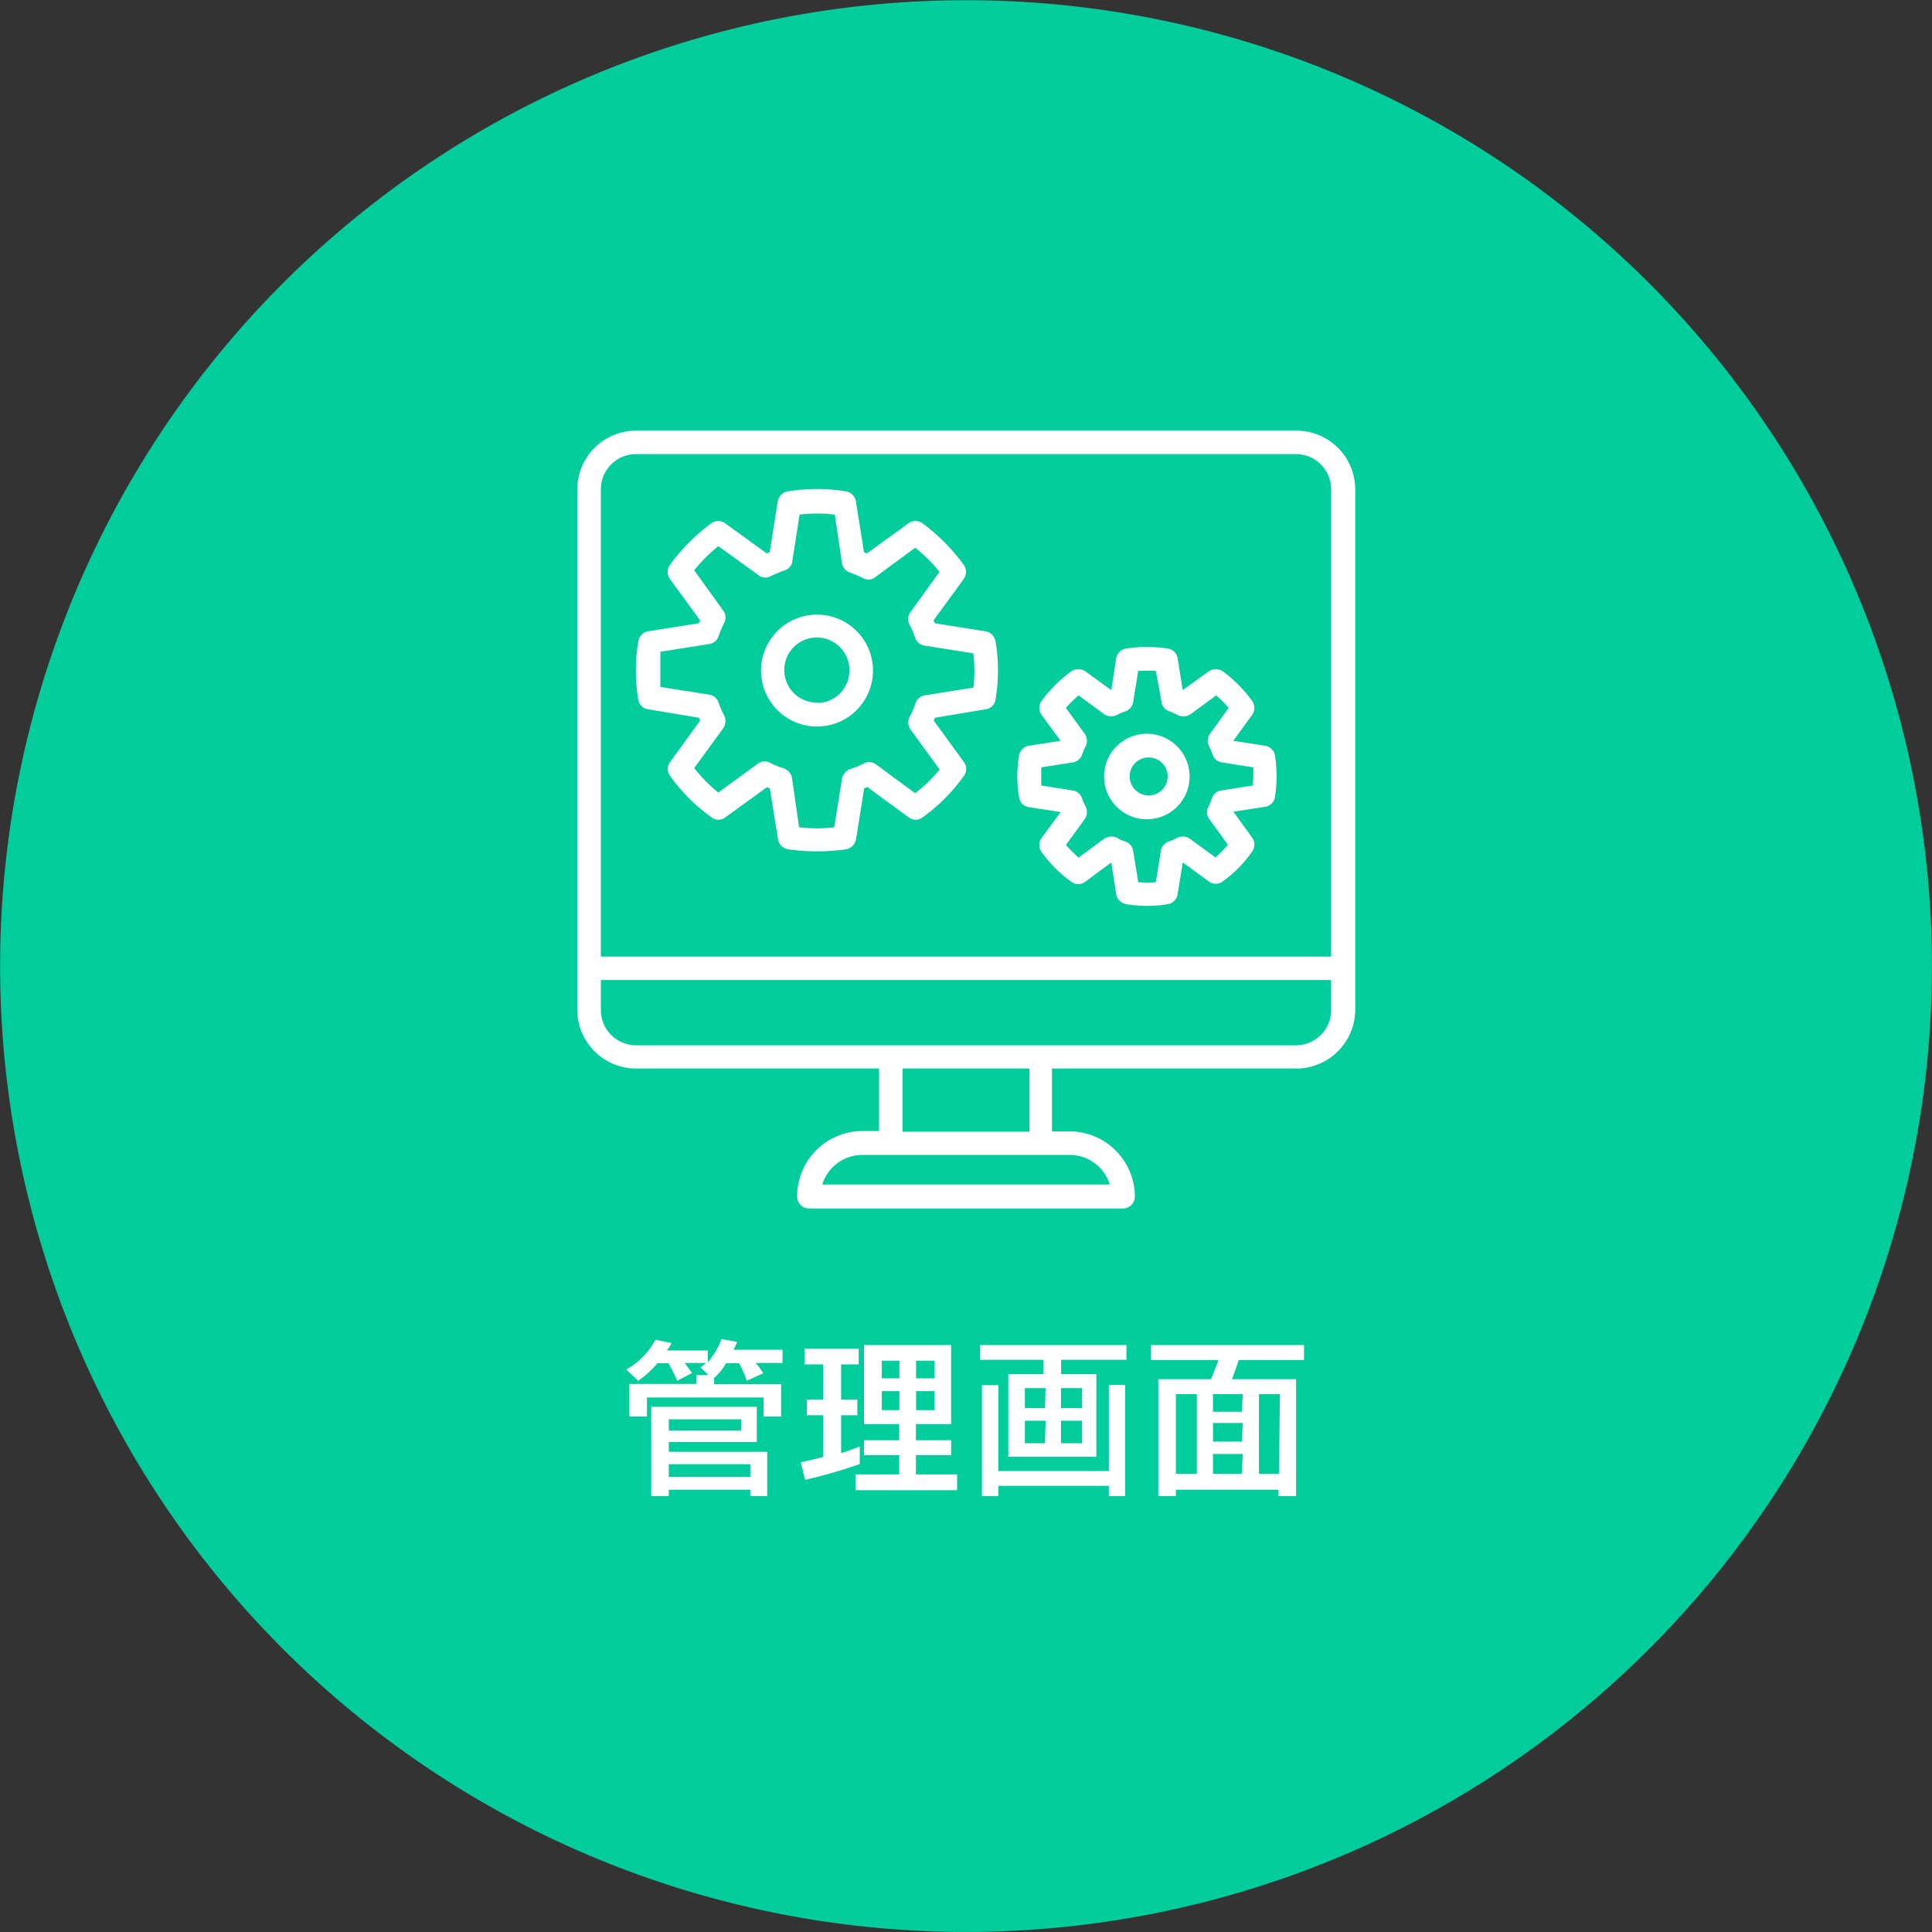
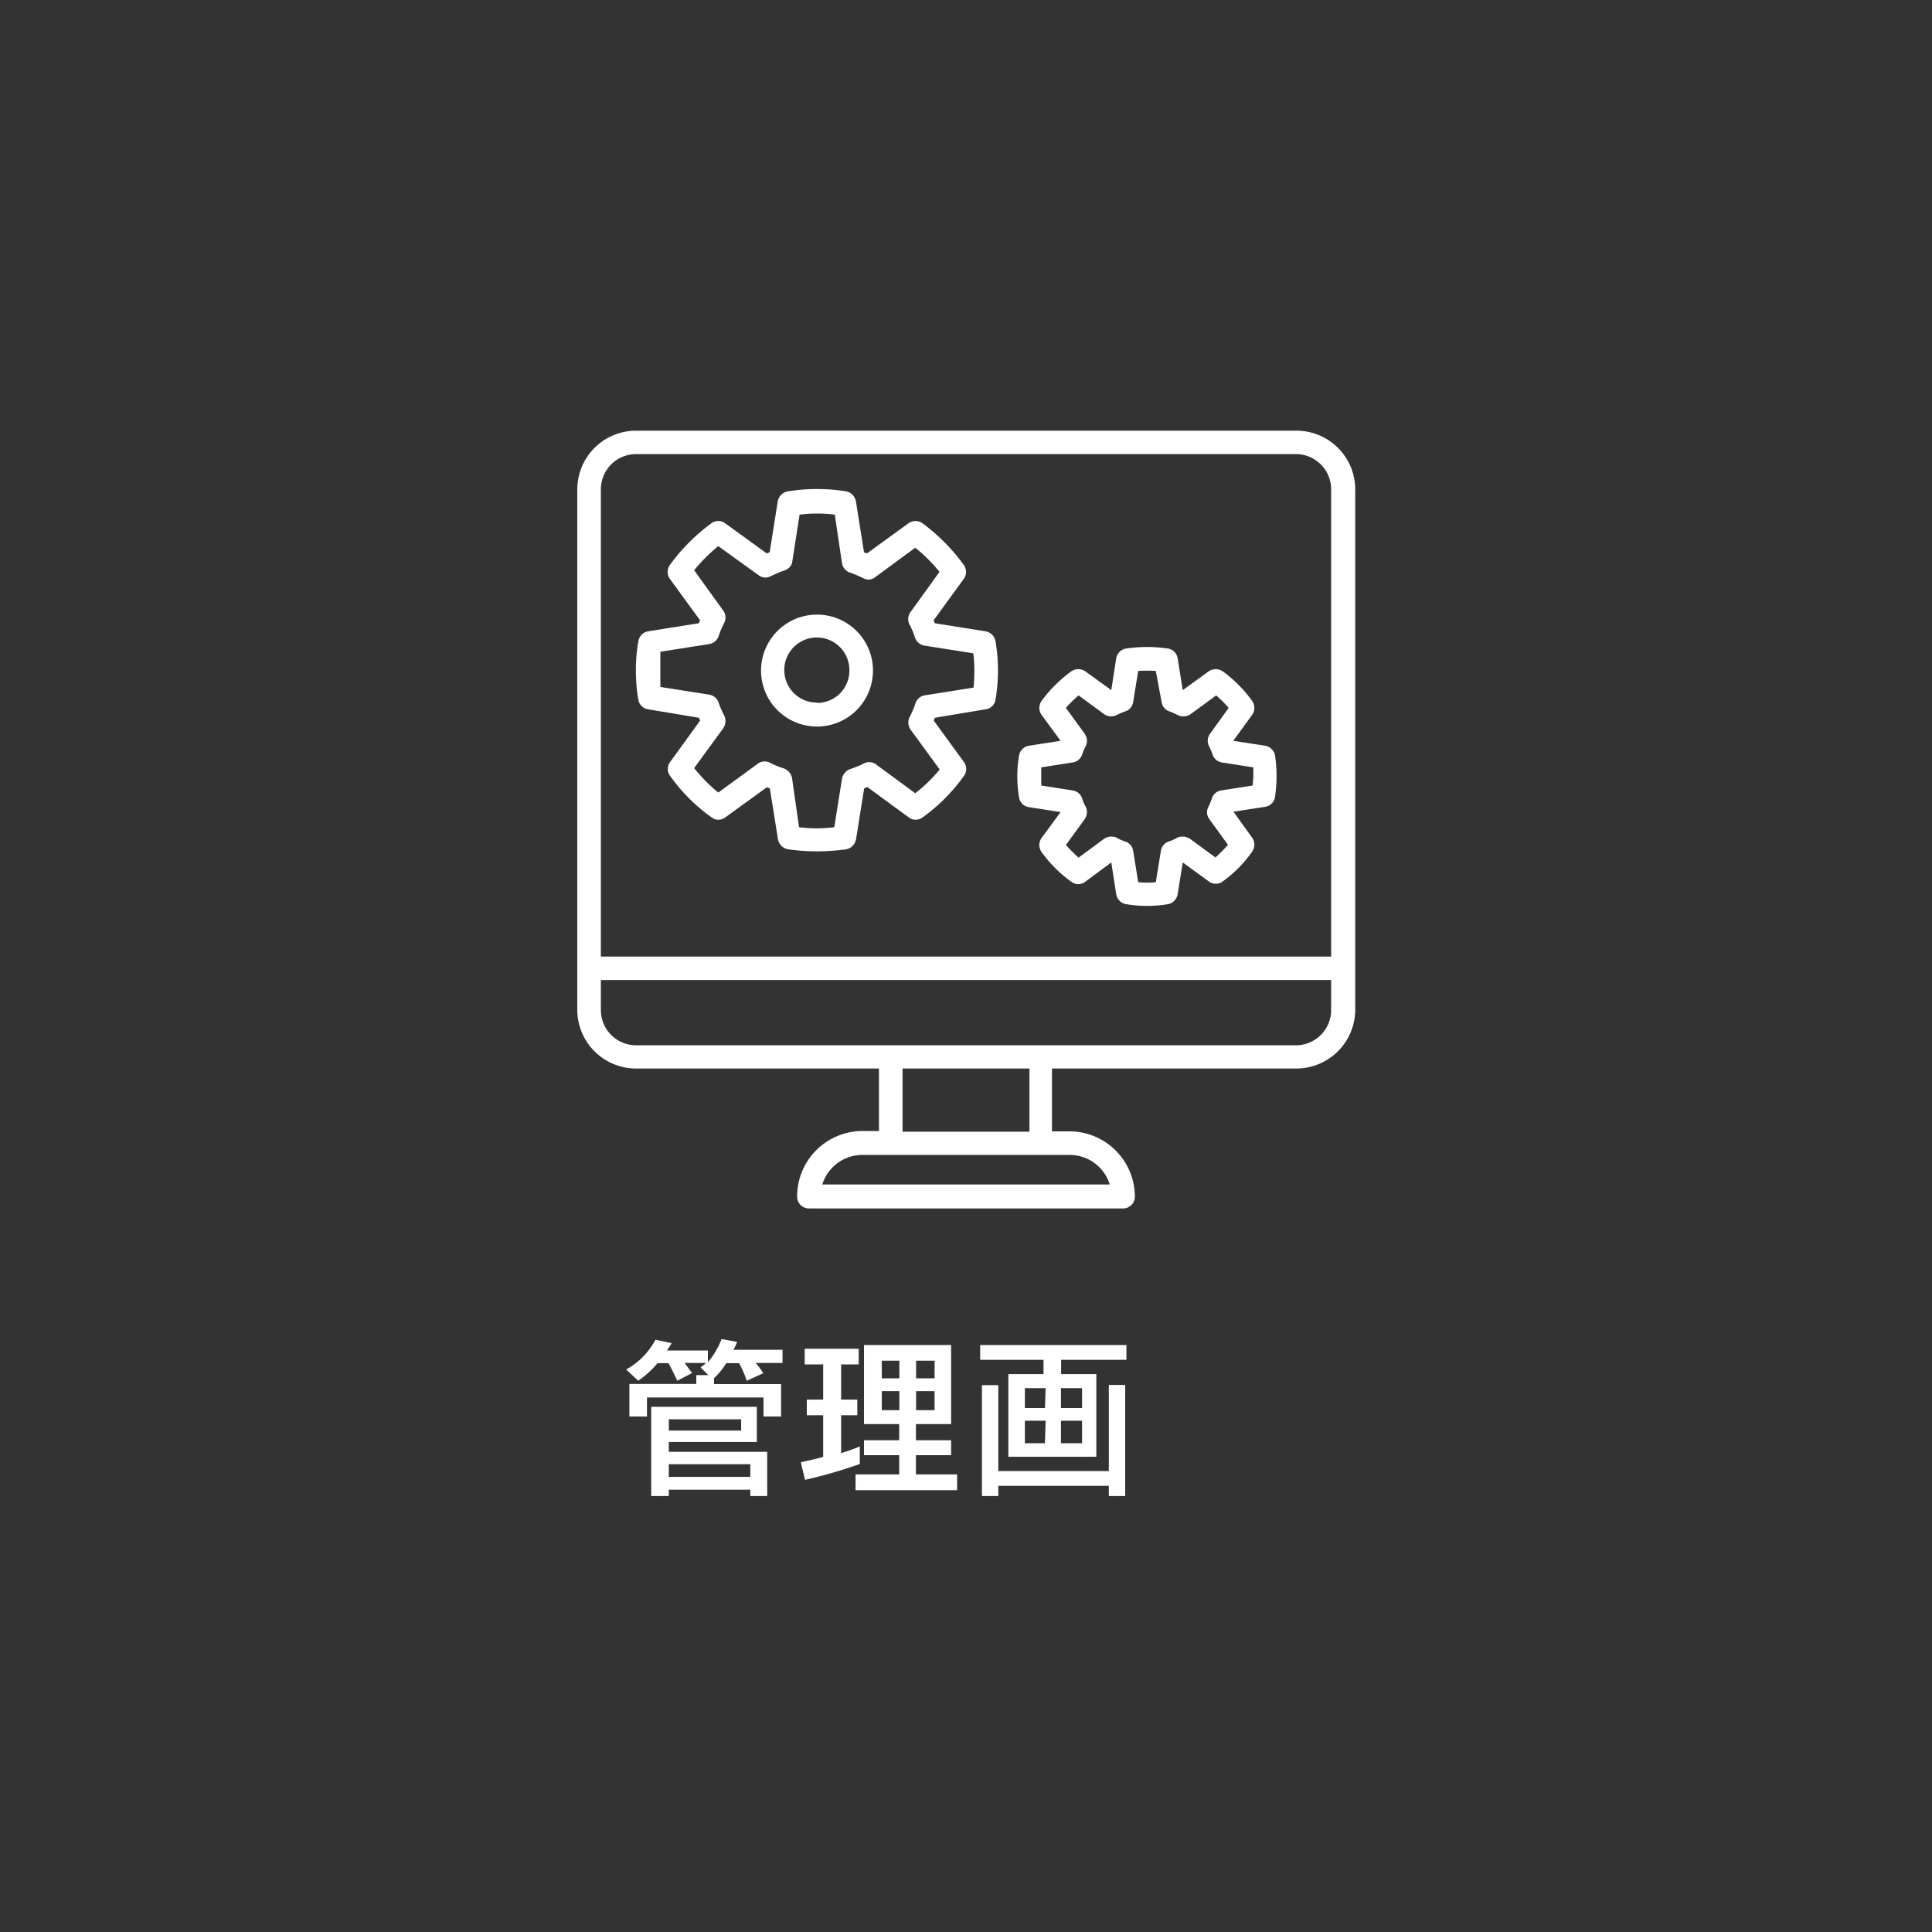
<svg xmlns="http://www.w3.org/2000/svg" viewBox="0 0 109.77 109.77">
  <rect x="0" y="0" width="109.77" height="109.77" fill="#333333" stroke="none" />
  <defs>
    <style>.cls-1{fill:#01cc9b;}.cls-2{fill:#fff;}</style>
  </defs>
  <title>fch-img02</title>
  <g id="レイヤー_2" data-name="レイヤー 2">
    <g id="レイヤー_1-2" data-name="レイヤー 1">
-       <path class="cls-1" d="M81.24,6.75A54.88,54.88,0,1,1,6.75,28.53,54.89,54.89,0,0,1,81.24,6.75Z" />
      <path class="cls-2" d="M42.94,77.44a6.3,6.3,0,0,1,.43.58l-.94.43a6.06,6.06,0,0,0-.44-1h-.73a3.68,3.68,0,0,1-.69.85v.34h3.81v1.84h-1V79.4H36.76v1.08h-1V78.63h3.8v-.5h.69l-.45-.44a2.17,2.17,0,0,0,.31-.25H38.9l.42.57-.84.44s-.26-.57-.5-1h-.62a5.44,5.44,0,0,1-1.1,1l-.68-.64a4.15,4.15,0,0,0,1.66-1.69l.92.19a3,3,0,0,1-.27.42h2.33v.67A4.67,4.67,0,0,0,41,76.08l.88.16a2.57,2.57,0,0,1-.21.45h2.79v.75ZM42.63,85v-.36H38V85H37V79.93h6v2H38v.56h5.59V85Zm-.52-4.36H38v.64h4.11Zm.52,2.55H38v.72h4.63Z" />
      <path class="cls-2" d="M45.74,84.08l-.24-1c.48-.1.88-.2,1.27-.3V80.41h-.93v-.89h.93v-2H45.72v-.89h3.07v.89h-1v2h.92v.89h-.92v2.15a9.83,9.83,0,0,0,1.06-.38v1A27.28,27.28,0,0,1,45.74,84.08Zm2.87.59v-.9h2.48V82.68h-2v-.85h2v-.92h-2V76.42h4.95v4.49h-2v.92h2v.85h-2v1.09h2.34v.9Zm2.49-7.36h-1v1h1Zm0,1.73h-1v1.08h1Zm2-1.73H52.05v1H53.1Zm0,1.73H52.05v1.08H53.1Z" />
      <path class="cls-2" d="M60.29,77.26v.81h2v4.7h-5v-4.7h2v-.81H55.69v-.84H64v.84ZM63,85v-.58H56.72V85h-.93v-6.3h.93v4.88H63V78.69h.93V85Zm-3.59-6.13H58.23V80h1.14Zm0,1.85H58.23V82h1.14Zm2.07-1.85h-1.2V80h1.2Zm0,1.85h-1.2V82h1.2Z" />
-       <path class="cls-2" d="M70.38,77.27c-.15.51-.39,1.09-.39,1.09h3.65V85h-1v-.36H66.81V85h-1V78.36h3s.24-.58.42-1.09H65.38v-.85h8.71v.85ZM68,79.21H66.81v4.53H68Zm2.61,0H68.92v1h1.64Zm0,1.64H68.92v1.06h1.64Zm0,1.76H68.92v1.13h1.64Zm2.11-3.4H71.53v4.53h1.14Z" />
      <path class="cls-2" d="M73.63,24.47H36.14A3.34,3.34,0,0,0,32.8,27.8V57.35a3.34,3.34,0,0,0,3.34,3.36h13.8v3.55H49A3.72,3.72,0,0,0,45.29,68a.67.67,0,0,0,.67.66H63.81a.67.67,0,0,0,.67-.66,3.72,3.72,0,0,0-3.71-3.72h-1V60.71H73.63A3.35,3.35,0,0,0,77,57.35V27.8A3.34,3.34,0,0,0,73.63,24.47ZM34.14,27.8a2,2,0,0,1,2-2H73.63a2,2,0,0,1,2,2V54.35H34.14ZM63.05,67.3H46.72A2.38,2.38,0,0,1,49,65.62H60.77A2.37,2.37,0,0,1,63.05,67.3Zm-4.56-3H51.28V60.71h7.21Zm17.14-6.91a2,2,0,0,1-2,2H36.14a2,2,0,0,1-2-2V55.68H75.63Z" />
      <path class="cls-2" d="M56,35.87l-2.89-.46a.59.59,0,0,0-.07-.16l1.72-2.36a.68.68,0,0,0,0-.79,10.78,10.78,0,0,0-2.35-2.37.68.68,0,0,0-.79,0l-2.36,1.71-.17-.06-.46-2.9a.71.71,0,0,0-.54-.56,10.4,10.4,0,0,0-3.34,0,.7.7,0,0,0-.56.56l-.46,2.9-.17.06-2.36-1.71a.66.66,0,0,0-.78,0,10.82,10.82,0,0,0-2.36,2.37.68.68,0,0,0,0,.79l1.72,2.36a.59.59,0,0,0-.07.16l-2.89.46a.68.68,0,0,0-.55.56,9.18,9.18,0,0,0-.14,1.67,9.49,9.49,0,0,0,.14,1.67.66.66,0,0,0,.55.53l2.89.48.07.16L38.07,43.3a.66.66,0,0,0,0,.78,10,10,0,0,0,2.36,2.36.63.63,0,0,0,.78,0l2.36-1.71.17.06.46,2.88a.7.7,0,0,0,.56.58,11.32,11.32,0,0,0,1.67.12,11.73,11.73,0,0,0,1.67-.12.71.71,0,0,0,.54-.58l.46-2.88a.65.65,0,0,0,.17-.08l2.36,1.73a.65.65,0,0,0,.79,0,10.12,10.12,0,0,0,2.35-2.36.66.66,0,0,0,0-.78l-1.72-2.36.07-.16L56,40.3a.65.65,0,0,0,.56-.53,9.82,9.82,0,0,0,.14-1.67,9.49,9.49,0,0,0-.14-1.67A.69.69,0,0,0,56,35.87Zm-.7,3.2-2.78.44A.68.68,0,0,0,52,40a4.73,4.73,0,0,1-.32.74.71.71,0,0,0,.06.72l1.65,2.26A8.64,8.64,0,0,1,52,45.07L49.73,43.4a.66.66,0,0,0-.69,0,5.33,5.33,0,0,1-.75.3.74.74,0,0,0-.45.54L47.4,47a8,8,0,0,1-2,0L45,44.2a.74.74,0,0,0-.46-.54,4.51,4.51,0,0,1-.75-.3.66.66,0,0,0-.69,0l-2.29,1.67a9,9,0,0,1-1.37-1.39l1.65-2.26a.72.72,0,0,0,.06-.72,4.86,4.86,0,0,1-.32-.74.67.67,0,0,0-.52-.45l-2.79-.44c0-.32,0-.66,0-1s0-.66,0-1l2.79-.44a.67.67,0,0,0,.52-.45,6.15,6.15,0,0,1,.32-.76.66.66,0,0,0-.06-.69l-1.65-2.29a9.34,9.34,0,0,1,1.37-1.37l2.29,1.65a.61.61,0,0,0,.68.06c.27-.12.52-.24.76-.32A.67.67,0,0,0,45,32l.43-2.76a8,8,0,0,1,2,0L47.84,32a.68.68,0,0,0,.45.53,7.79,7.79,0,0,1,.76.32.6.6,0,0,0,.68-.06L52,31.12a8.94,8.94,0,0,1,1.38,1.37l-1.65,2.29a.66.66,0,0,0-.06.69,4.93,4.93,0,0,1,.32.76.68.68,0,0,0,.53.45l2.78.44a8.06,8.06,0,0,1,.06,1A8.27,8.27,0,0,1,55.31,39.07Z" />
      <path class="cls-2" d="M46.43,34.92A3.18,3.18,0,1,0,49.6,38.1,3.18,3.18,0,0,0,46.43,34.92Zm0,5a1.85,1.85,0,1,1,1.83-1.84A1.84,1.84,0,0,1,46.43,39.94Z" />
      <path class="cls-2" d="M71.88,42.37l-1.81-.28,1.07-1.47a.69.69,0,0,0,0-.8,7.6,7.6,0,0,0-1.67-1.68.71.71,0,0,0-.79,0L67.2,39.21l-.29-1.81a.67.67,0,0,0-.54-.55,8,8,0,0,0-2.4,0,.67.67,0,0,0-.55.55l-.28,1.81-1.48-1.07a.71.71,0,0,0-.79,0,7.92,7.92,0,0,0-1.69,1.68.69.69,0,0,0,0,.8l1.08,1.47-1.8.28a.68.68,0,0,0-.56.55,7.19,7.19,0,0,0,0,2.39.66.66,0,0,0,.56.55l1.8.28-1.08,1.47a.69.69,0,0,0,0,.8,7.33,7.33,0,0,0,1.69,1.69.65.65,0,0,0,.79,0L63.14,49l.28,1.81a.69.69,0,0,0,.55.56,7.25,7.25,0,0,0,2.4,0,.69.69,0,0,0,.54-.56L67.2,49l1.48,1.08a.65.65,0,0,0,.79,0,7.05,7.05,0,0,0,1.67-1.69.69.69,0,0,0,0-.8l-1.06-1.47,1.8-.28a.67.67,0,0,0,.56-.55,8,8,0,0,0,0-2.39A.69.69,0,0,0,71.88,42.37Zm-.71,2.26-1.78.28a.65.65,0,0,0-.53.44,4.55,4.55,0,0,1-.21.51.64.64,0,0,0,.06.68L69.77,48a9.57,9.57,0,0,1-.71.72L67.6,47.65a.76.76,0,0,0-.7-.06,2.64,2.64,0,0,1-.49.22.66.66,0,0,0-.45.52l-.29,1.79a4.18,4.18,0,0,1-1,0l-.29-1.79a.66.66,0,0,0-.45-.52,2,2,0,0,1-.49-.22.76.76,0,0,0-.7.06l-1.46,1.08q-.39-.36-.72-.72l1.07-1.47a.7.7,0,0,0,.06-.7,2,2,0,0,1-.21-.49.67.67,0,0,0-.54-.44l-1.78-.28c0-.18,0-.35,0-.51s0-.34,0-.52l1.78-.28a.67.67,0,0,0,.54-.44,2.89,2.89,0,0,1,.21-.49.7.7,0,0,0-.06-.7l-1.07-1.47a8.06,8.06,0,0,1,.72-.71l1.46,1.07a.69.69,0,0,0,.68.06,3.92,3.92,0,0,1,.51-.22.66.66,0,0,0,.45-.52l.29-1.78a8.34,8.34,0,0,1,1,0L66,39.9a.66.66,0,0,0,.45.52,5.27,5.27,0,0,1,.49.22.73.73,0,0,0,.7-.06l1.46-1.07a6.8,6.8,0,0,1,.71.71l-1.06,1.47a.68.68,0,0,0-.06.7,4.25,4.25,0,0,1,.21.49.65.65,0,0,0,.53.44l1.78.28c0,.18,0,.36,0,.52S71.18,44.45,71.17,44.63Z" />
-       <path class="cls-2" d="M65.16,41.69a2.43,2.43,0,1,0,2.43,2.43A2.43,2.43,0,0,0,65.16,41.69Zm0,3.5a1.08,1.08,0,0,1,0-2.15,1.08,1.08,0,1,1,0,2.15Z" />
    </g>
  </g>
</svg>